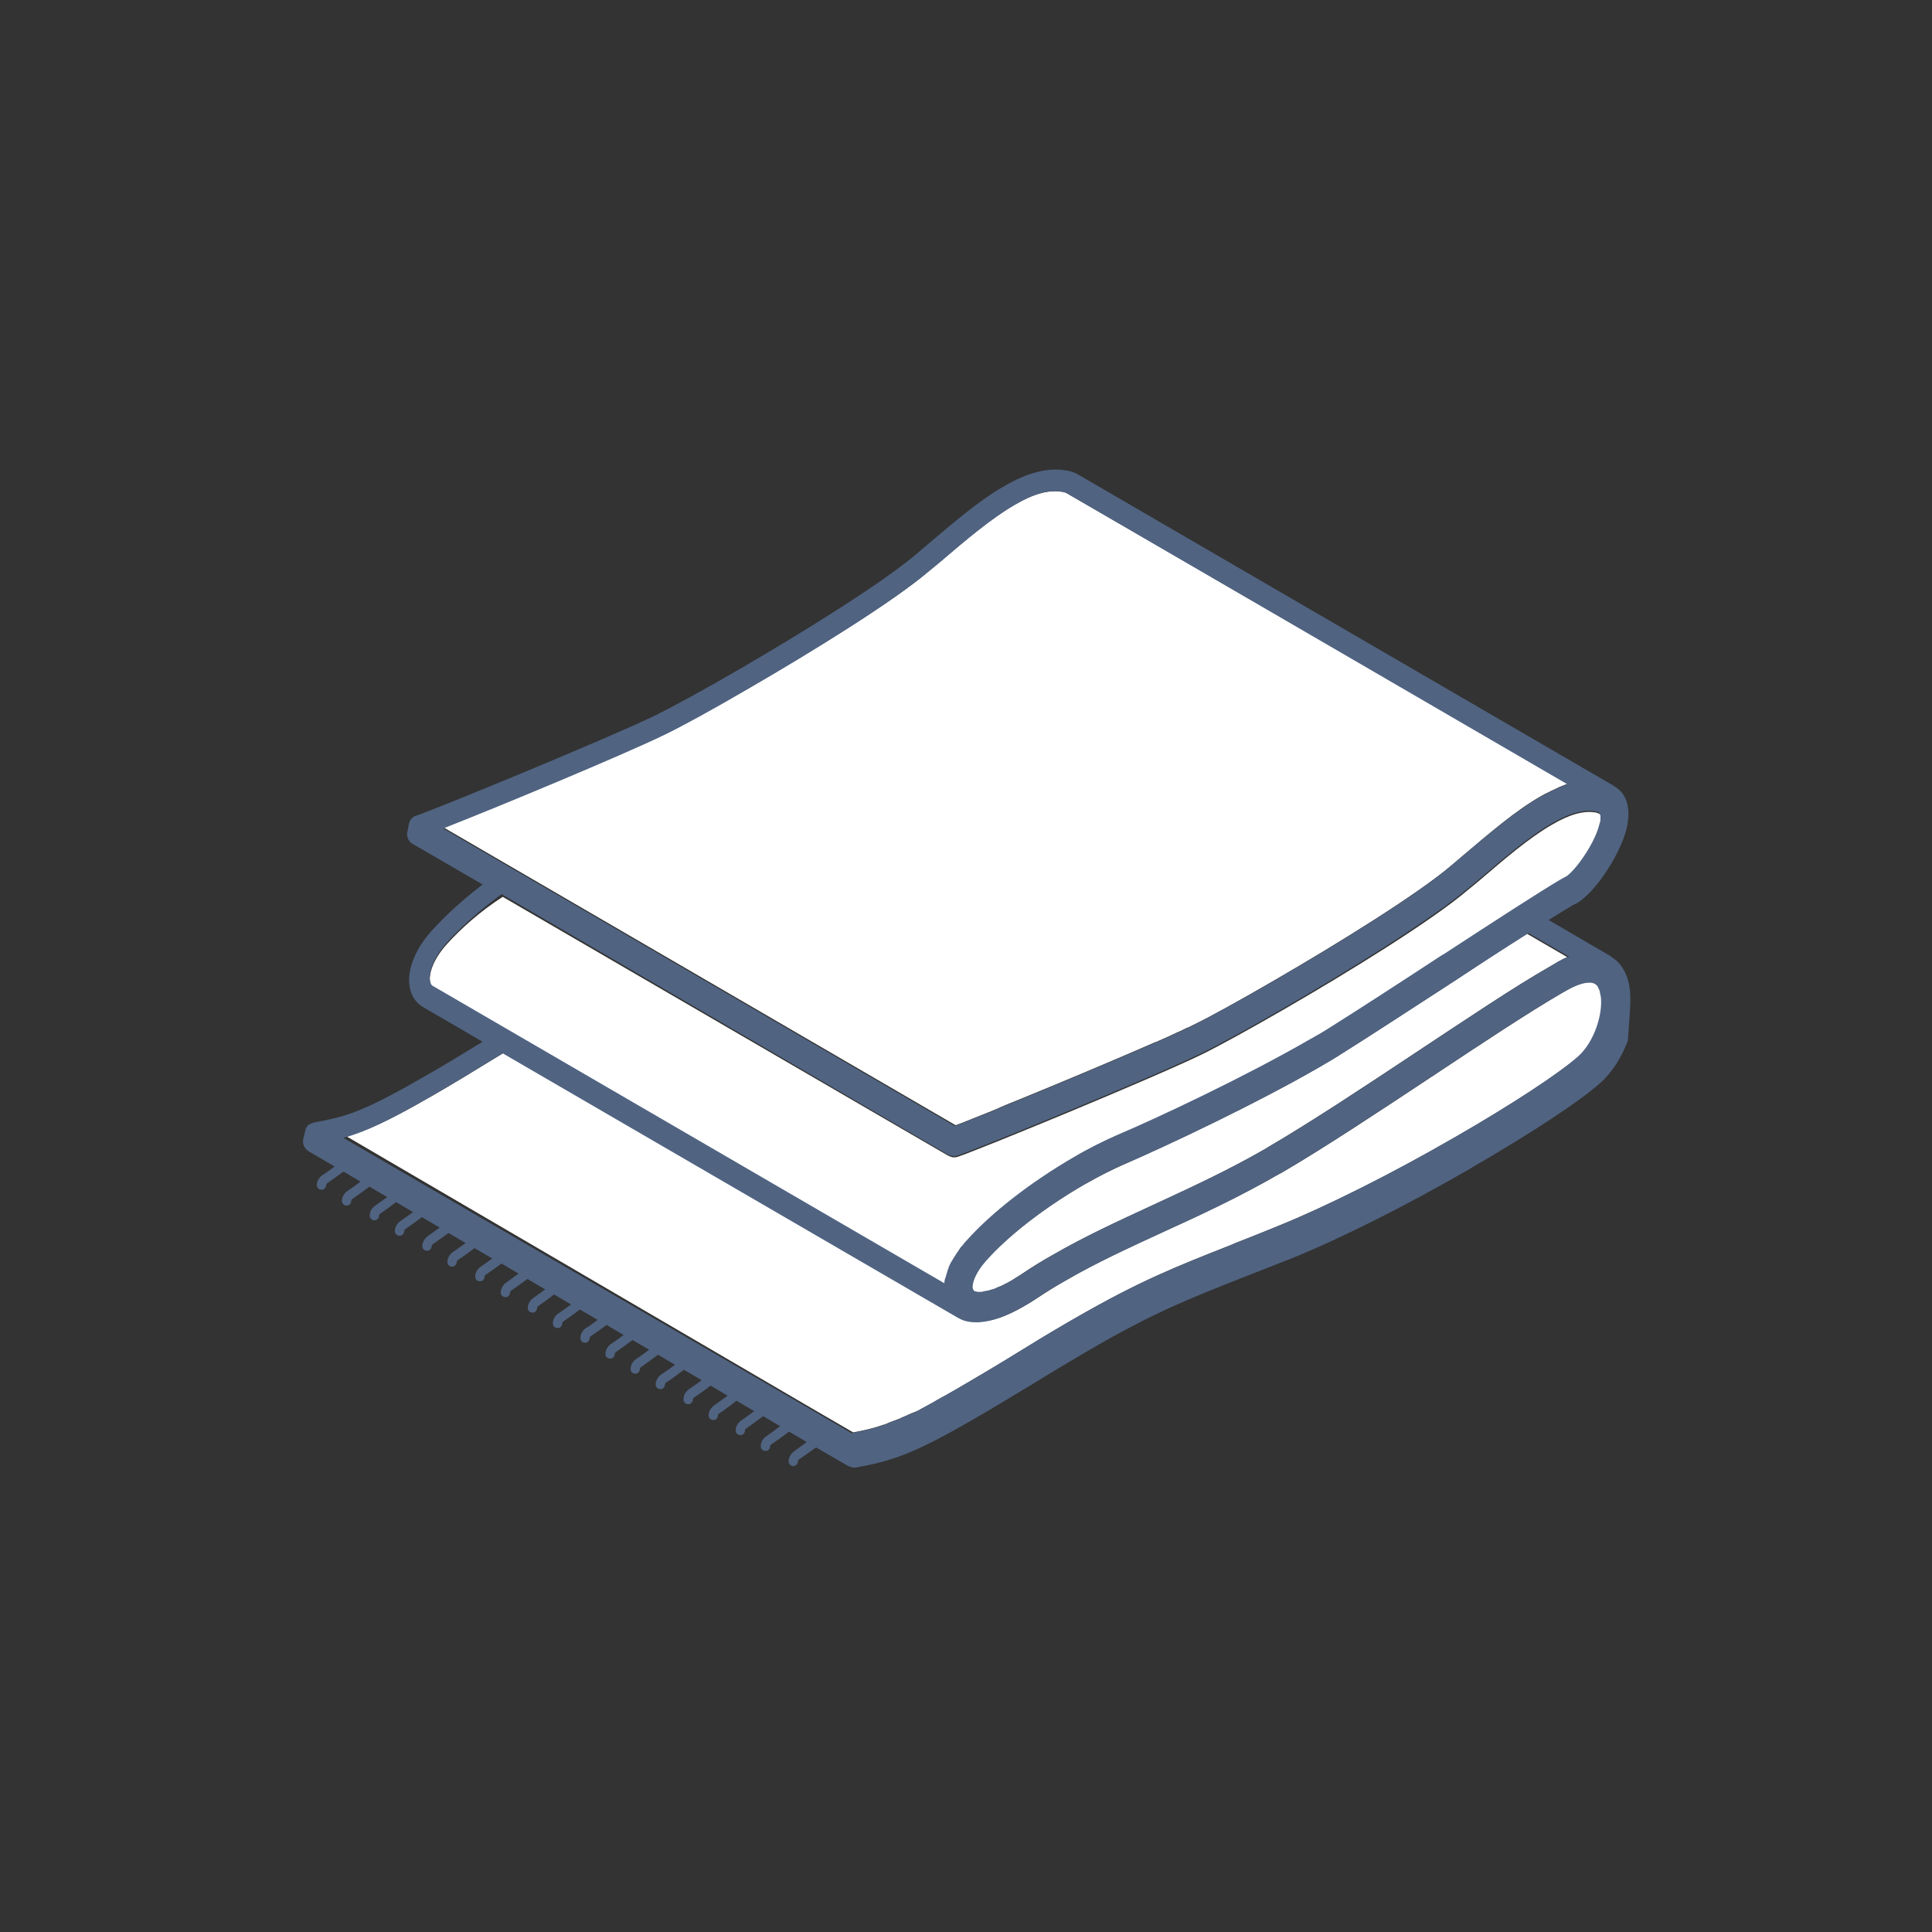
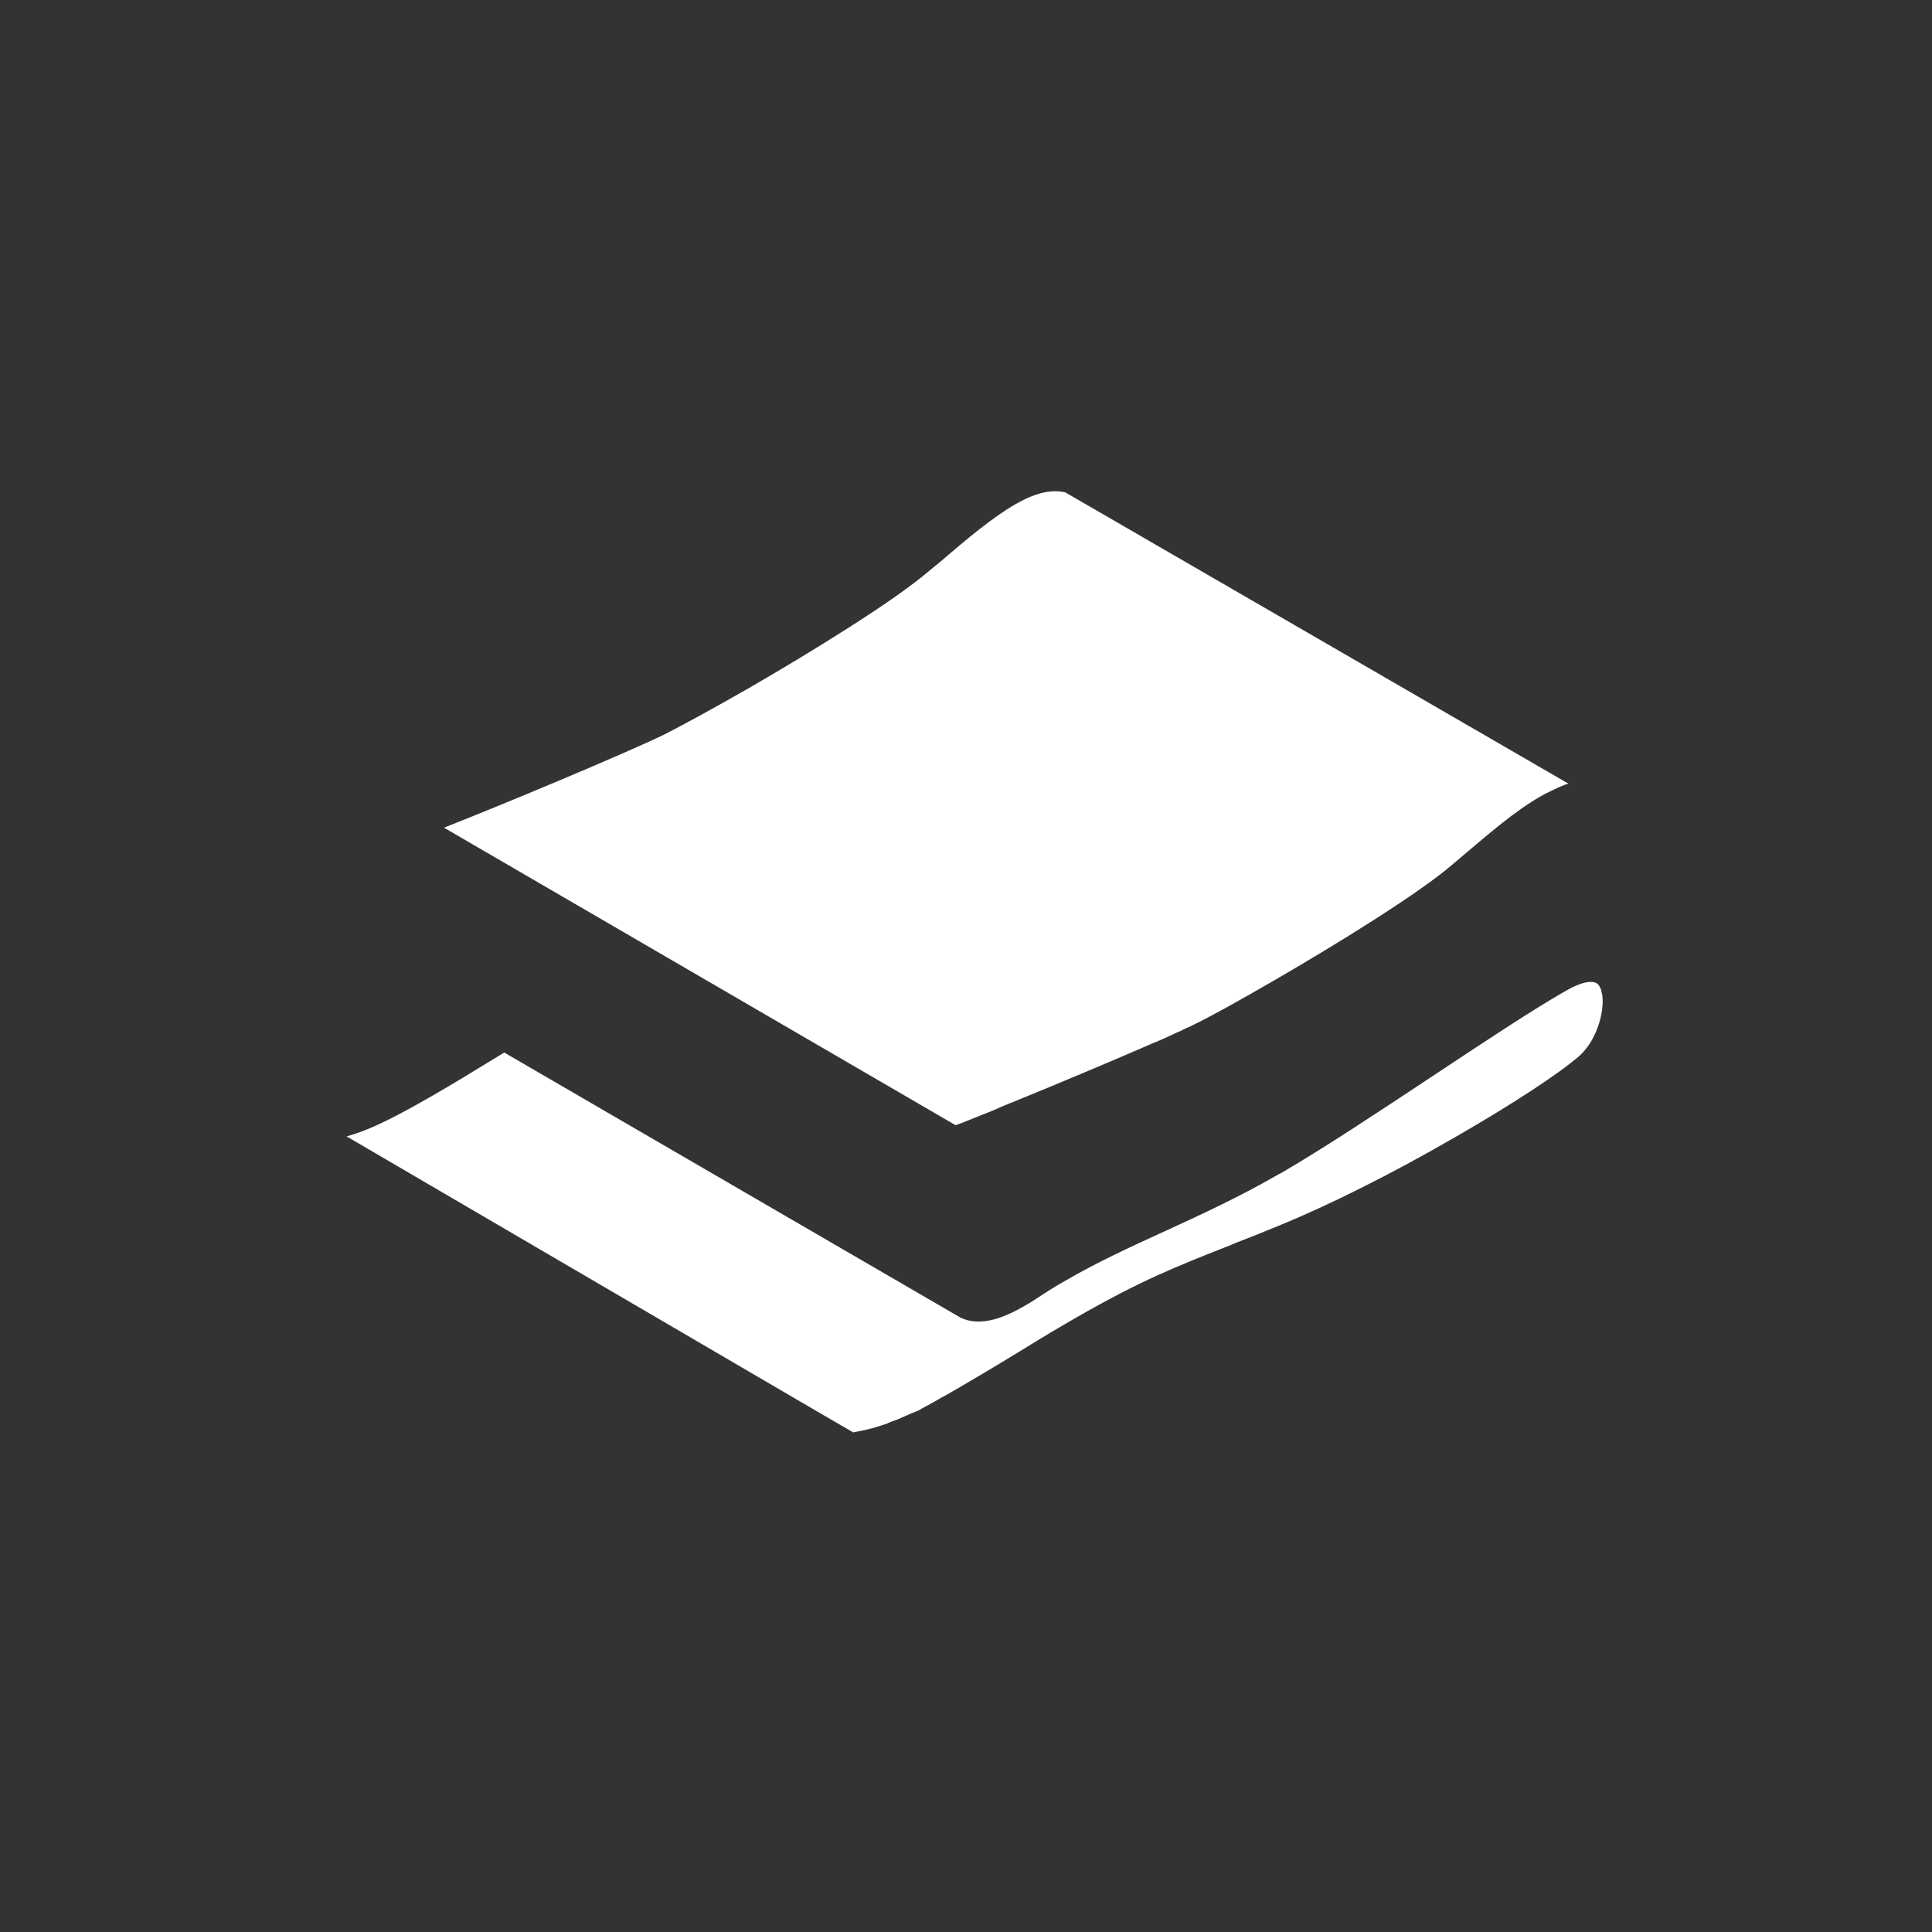
<svg xmlns="http://www.w3.org/2000/svg" version="1.1" id="Vrstva_1" x="0px" y="0px" width="500px" height="500px" viewBox="0 0 500 500" style="enable-background:new 0 0 500 500;" xml:space="preserve">
  <rect x="0" y="0" width="500" height="500" fill="#333333" stroke="none" />
  <style type="text/css">
	.st0{fill:#FFFFFF;}
	.st1{fill:#506381;}
	.st2{fill:none;}
</style>
  <g>
    <path class="st0" d="M209.8,364.3l11,6.4c2.7-0.5,5-1,7.6-1.9c0,0,0,0,0,0c0.2-0.1,0.4-0.1,0.7-0.2c0.1,0,0.1,0,0.2-0.1   c0.2-0.1,0.4-0.1,0.5-0.2c0.1,0,0.1-0.1,0.2-0.1c0.2-0.1,0.3-0.1,0.5-0.2c0.1,0,0.2-0.1,0.3-0.1c0.2-0.1,0.3-0.1,0.5-0.2   c0.1,0,0.2-0.1,0.3-0.1c0.2-0.1,0.3-0.1,0.5-0.2c0.1,0,0.2-0.1,0.3-0.1c0.2-0.1,0.3-0.1,0.5-0.2c0.1-0.1,0.2-0.1,0.4-0.2   c0.1-0.1,0.3-0.1,0.5-0.2c0.1-0.1,0.3-0.1,0.4-0.2c0.2-0.1,0.3-0.1,0.5-0.2c0.1-0.1,0.3-0.1,0.4-0.2c0.1-0.1,0.3-0.1,0.5-0.2   c0.2-0.1,0.3-0.2,0.5-0.2c0.2-0.1,0.3-0.2,0.5-0.2c0.2-0.1,0.3-0.2,0.5-0.2c0.2-0.1,0.3-0.2,0.5-0.2c0.2-0.1,0.3-0.2,0.5-0.3   c0.2-0.1,0.3-0.2,0.5-0.3c0.2-0.1,0.4-0.2,0.6-0.3c0.2-0.1,0.3-0.2,0.5-0.3c0.2-0.1,0.4-0.2,0.6-0.3c0.2-0.1,0.3-0.2,0.5-0.3   c0.2-0.1,0.4-0.2,0.6-0.3c0.2-0.1,0.3-0.2,0.5-0.3c0.2-0.1,0.5-0.3,0.7-0.4c0.2-0.1,0.4-0.2,0.5-0.3c0.2-0.1,0.5-0.3,0.7-0.4   c0.2-0.1,0.4-0.2,0.6-0.3c0.2-0.1,0.5-0.3,0.7-0.4c0.2-0.1,0.4-0.2,0.7-0.4c0.2-0.1,0.5-0.3,0.7-0.4c0.5-0.3,0.9-0.5,1.4-0.8   c4.6-2.7,10.2-6,17.2-10.3c5-3.1,9.4-5.7,13.4-8c16.7-9.6,25.6-13.1,40.3-18.9l0.9-0.4c3.4-1.3,7.2-2.8,11.5-4.6   c12.3-5,28.8-13.2,45.2-22.7l0.7-0.4c14.6-8.4,26.7-16.4,31.6-20.7c4.4-3.9,6.5-11.1,6-15.5c0-0.3-0.1-0.6-0.2-0.9c0,0,0,0,0-0.1   c0-0.1-0.1-0.3-0.1-0.4c0,0,0-0.1,0-0.1c0-0.1-0.1-0.2-0.1-0.3c0-0.1,0-0.1-0.1-0.2c0-0.1-0.1-0.2-0.1-0.2c0-0.1-0.1-0.1-0.1-0.2   c0-0.1-0.1-0.1-0.1-0.2c0-0.1-0.1-0.2-0.1-0.2c0,0-0.1-0.1-0.1-0.1c-0.1-0.1-0.1-0.1-0.2-0.2c0,0-0.1-0.1-0.1-0.1   c-0.1-0.1-0.2-0.1-0.3-0.2c-1.4-0.7-4-0.1-7.1,1.6l-1.6,0.9c-8.8,5.1-21,13.2-33.8,21.7c-13.6,9-27.6,18.3-38.9,24.9l-0.6,0.3   c-10.4,6-20.4,10.6-30,15c-9,4.1-17.4,8-25.3,12.6c-2.5,1.4-4.9,2.9-7.3,4.5c-1.2,0.8-2.3,1.5-3.4,2.1c-4.3,2.5-8.1,3.9-11.3,4   c-2,0.1-3.8-0.3-5.2-1c-0.1,0-0.1,0-0.2-0.1l-117.9-68.5c-0.3,0.2-0.7,0.4-1,0.6c-7,4.3-12.6,7.7-17.3,10.4   c-11.6,6.7-17.4,9.3-22.5,10.7L209.8,364.3z" />
-     <path class="st0" d="M376.2,254c-11.1,7.2-22.1,14.4-29,18.7c-1.8,1.1-3.7,2.3-5.8,3.5c-16.8,9.7-39.7,20.4-50.2,25   c-3.2,1.4-6.8,3.2-10.5,5.3c-10.4,6-19.8,13.3-25.7,19.9c-2.7,3-3.7,6-3.4,7.3c0.1,0.3,0.2,0.4,0.4,0.5c0,0,0.1,0,0.1,0.1   c0,0,0,0,0,0c0,0,0.1,0,0.1,0c0.3,0.1,0.9,0.2,1.8,0.1c0,0,0,0,0.1,0c0.1,0,0.3,0,0.4-0.1c0.1,0,0.2,0,0.3-0.1c0.1,0,0.1,0,0.2,0   c0.2,0,0.3-0.1,0.5-0.1c0,0,0,0,0.1,0c0.2-0.1,0.4-0.1,0.6-0.2c0,0,0,0,0,0c0.2-0.1,0.5-0.2,0.7-0.2c0,0,0,0,0.1,0   c0.2-0.1,0.5-0.2,0.7-0.3c0.1,0,0.1,0,0.2-0.1c0.2-0.1,0.4-0.2,0.7-0.3c0.1,0,0.2-0.1,0.3-0.1c0.2-0.1,0.4-0.2,0.6-0.3   c0.2-0.1,0.4-0.2,0.6-0.3c0.1-0.1,0.3-0.1,0.4-0.2c0.4-0.2,0.7-0.4,1.1-0.6c0.9-0.6,2-1.2,3-1.9c2.5-1.7,5.1-3.3,7.8-4.8   c8.2-4.7,16.8-8.7,25.9-12.9c9.5-4.4,19.3-8.9,29.2-14.6l0.8-0.5c11.1-6.5,25-15.7,38.4-24.6c13-8.6,25.2-16.8,34.3-22l1.7-1   c0.4-0.3,0.9-0.5,1.3-0.7c0.1-0.1,0.2-0.1,0.3-0.2c0.4-0.2,0.7-0.3,1.1-0.5c0.1,0,0.1-0.1,0.2-0.1l-10.5-6.1   C389.4,245.3,382.4,249.9,376.2,254z" />
-     <path class="st0" d="M115.6,244.4c-3.7,4.1-4.8,8.1-4.2,10c0.2,0.7,0.5,0.9,0.8,1.1l132.3,76.9c0,0,0-0.1,0-0.1   c0.1-0.4,0.1-0.8,0.2-1.2c0-0.1,0-0.2,0.1-0.2c0.1-0.3,0.2-0.7,0.3-1c0-0.1,0.1-0.2,0.1-0.3c0.1-0.4,0.3-0.8,0.4-1.2c0,0,0,0,0-0.1   c0.2-0.4,0.4-0.8,0.6-1.3c0.1-0.1,0.1-0.2,0.2-0.3c0.2-0.3,0.4-0.7,0.6-1c0.1-0.1,0.1-0.2,0.2-0.3c0.3-0.4,0.5-0.8,0.8-1.2   c0.1-0.1,0.1-0.2,0.2-0.3c0.2-0.3,0.5-0.7,0.7-1c0.1-0.1,0.2-0.2,0.3-0.3c0.3-0.4,0.7-0.8,1-1.2c6.5-7.3,16.7-15.2,27.9-21.7   c3.9-2.3,7.8-4.2,11.2-5.7c10.3-4.4,32.9-15,49.4-24.5c2-1.1,3.8-2.3,5.6-3.3c7-4.4,18.6-11.9,28.8-18.6l0.7-0.4   c13.1-8.5,25.4-16.6,30-19.2c0.6-0.4,1.1-0.6,1.5-0.8c2-1.1,7.3-8.1,8.7-13.5c0-0.1,0.1-0.3,0.1-0.4c0-0.1,0-0.2,0.1-0.3   c0,0,0,0,0,0c0.1-0.4,0.1-1,0.1-1.4c0,0,0,0,0,0c0-0.5-0.1-0.8-0.4-1c-0.2-0.1-0.5-0.2-0.8-0.3c-3.1-0.6-6.8,0.4-11.4,3.1   c-5.8,3.3-12.2,8.8-19.1,14.7l-2.8,2.3c-9.3,7.9-30.5,21-47.3,30.7c-9,5.2-17,9.6-21.5,11.8c-13,6.3-58,24.8-63.2,26.5   c0,0-0.1,0-0.1,0c-0.1,0-0.2,0.1-0.4,0.1c-0.1,0-0.2,0-0.3,0c0,0,0,0-0.1,0c-0.1,0-0.1,0-0.2,0c-0.2,0-0.3,0-0.5-0.1   c-0.1,0-0.2-0.1-0.3-0.1c-0.1,0-0.3-0.1-0.4-0.2c0,0-0.1,0-0.1,0l-115.3-67C124.2,235.9,119.3,240.3,115.6,244.4z" />
    <path class="st0" d="M240.4,147.8c-9.1,7.8-30.2,20.8-46.8,30.4c-8.9,5.1-17,9.5-21.5,11.8c-10.7,5.2-43.4,18.8-57.2,24.2   l28.2,16.4l104.2,60.6c1.5-0.5,3.9-1.5,6.9-2.7c0.1,0,0.2-0.1,0.3-0.1c0.4-0.2,0.8-0.3,1.2-0.5c0.3-0.1,0.5-0.2,0.8-0.3   c0.2-0.1,0.4-0.2,0.7-0.3c0.5-0.2,0.9-0.4,1.4-0.6c0.1-0.1,0.3-0.1,0.4-0.2c0.6-0.2,1.1-0.5,1.7-0.7c0.1,0,0.1,0,0.2-0.1   c0.7-0.3,1.3-0.5,2-0.8c0,0,0,0,0,0c11.3-4.6,25.8-10.7,36.1-15.2c0,0,0,0,0.1,0c0.6-0.3,1.2-0.5,1.8-0.8c0.1,0,0.1-0.1,0.2-0.1   c0.6-0.2,1.1-0.5,1.6-0.7c0.1,0,0.1-0.1,0.2-0.1c0.5-0.2,1-0.5,1.5-0.7c0.1,0,0.1-0.1,0.2-0.1c0.5-0.2,0.9-0.4,1.4-0.6   c0,0,0.1,0,0.1-0.1c0.4-0.2,0.9-0.4,1.3-0.6c0,0,0.1,0,0.1,0c0.4-0.2,0.8-0.4,1.2-0.6c4.4-2.1,12.3-6.5,21.1-11.6   c16.4-9.5,37.1-22.3,45.9-29.8l2.7-2.3c7.1-6,13.8-11.8,20.3-15.5c0.7-0.4,1.4-0.8,2.1-1.1c0.2-0.1,0.4-0.2,0.6-0.3   c0.5-0.2,1-0.5,1.5-0.7c0.2-0.1,0.4-0.2,0.6-0.3c0.5-0.2,1-0.4,1.5-0.6c0.2-0.1,0.3-0.1,0.5-0.2c0.1,0,0.3-0.1,0.4-0.1L276,127.6   c-0.3-0.2-0.6-0.3-1-0.3c-3.4-0.6-7.4,0.4-12.4,3.3c-6,3.5-12.5,9-19.4,14.9L240.4,147.8z" />
-     <path class="st1" d="M421.8,256c-0.5-3.8-2.1-6.7-4.7-8.3c-0.1-0.1-0.1-0.1-0.2-0.2l-16.1-9.4c2.5-1.6,4.5-2.8,5.7-3.5   c0.4-0.3,0.8-0.5,1.5-0.8c2.9-1.7,5.8-5.4,7.2-7.5c2.7-3.9,4.8-8.2,5.7-11.6c0.9-3.7,0.7-6.6-0.7-8.9c-0.6-1-1.4-1.7-2.4-2.3   c0,0-0.1-0.1-0.1-0.1l0,0h0l-138.7-80.6c-0.8-0.5-1.7-0.8-2.8-1c-4.8-0.9-10.1,0.4-16.3,4c-6.5,3.7-13.2,9.5-20.3,15.5l-2.7,2.3   c-8.9,7.5-29.5,20.3-45.9,29.8c-8.8,5.1-16.7,9.4-21.1,11.6c-12.8,6.2-57.1,24.4-62.2,26.1c-0.1,0-0.2,0.1-0.3,0.1c0,0,0,0,0,0   c0,0,0,0,0,0c-0.2,0.1-0.4,0.2-0.5,0.3c0,0-0.1,0-0.1,0.1c-0.2,0.1-0.3,0.3-0.4,0.4c0,0,0,0.1-0.1,0.1c-0.1,0.2-0.2,0.3-0.3,0.5   c0,0,0,0,0,0.1c-0.1,0.2-0.1,0.4-0.2,0.6c0,0,0,0,0,0.1l-0.4,2c-0.2,1.2,0.3,2.4,1.4,3l18.1,10.5c-5.2,4-9.7,8.1-13.2,12   c-4.6,5.1-6.7,11-5.5,15.3c0.5,2,1.7,3.5,3.4,4.5l15.3,8.9c-6.2,3.8-11.3,6.9-15.6,9.3c-16.3,9.4-20.2,10.1-28,11.6   c-0.2,0-0.4,0.1-0.5,0.2c0,0,0,0-0.1,0c0,0,0,0-0.1,0c-0.2,0.1-0.3,0.2-0.5,0.3c0,0,0,0-0.1,0c-0.2,0.1-0.3,0.2-0.4,0.4   c0,0-0.1,0.1-0.1,0.1c-0.2,0.3-0.4,0.6-0.5,1c0,0,0,0,0,0.1l-0.5,2.1c-0.3,1.2,0.2,2.5,1.3,3.2l6.8,4c-1.2,0.9-2.3,1.7-3.3,2.3   c-0.8,0.6-1.4,1.7-1.3,2.7c0.1,0.6,0.6,1,1.2,1c0,0,0,0,0.1,0c0.6,0,1.1-0.6,1.1-1.2c0-0.1,0.1-0.4,0.3-0.5c1.3-0.9,2.7-1.9,4.2-3   l4.4,2.6c-1.2,0.9-2.4,1.8-3.5,2.5c-0.8,0.6-1.4,1.7-1.3,2.7c0.1,0.6,0.6,1,1.2,1c0,0,0,0,0.1,0c0.6,0,1.1-0.6,1.1-1.2   c0-0.1,0.1-0.4,0.3-0.5c1.3-0.9,2.8-2,4.4-3.2l4.6,2.7c-1.1,0.8-2.2,1.6-3.2,2.3c-0.9,0.6-1.4,1.7-1.3,2.7c0.1,0.6,0.6,1,1.2,1   c0,0,0,0,0.1,0c0.6,0,1.1-0.6,1.1-1.2c0-0.1,0.1-0.4,0.3-0.5c1.3-0.9,2.7-1.9,4.1-3l4.4,2.6c-1.2,0.9-2.4,1.7-3.4,2.4   c-0.8,0.6-1.4,1.7-1.3,2.7c0.1,0.6,0.6,1,1.2,1c0,0,0,0,0.1,0c0.6,0,1.1-0.6,1.1-1.2c0-0.1,0.1-0.4,0.3-0.5c1.3-0.9,2.8-2,4.3-3.1   l4.6,2.7c-1.1,0.8-2.2,1.6-3.2,2.3c-0.8,0.6-1.4,1.7-1.3,2.7c0.1,0.6,0.6,1,1.2,1c0,0,0,0,0.1,0c0.6,0,1.1-0.6,1.1-1.2   c0-0.1,0.1-0.4,0.3-0.5c1.3-0.9,2.7-1.9,4.1-2.9l4.4,2.6c-1.2,0.9-2.4,1.7-3.4,2.4c-0.8,0.6-1.4,1.7-1.3,2.7c0.1,0.6,0.6,1,1.2,1   c0,0,0,0,0.1,0c0.6,0,1.1-0.6,1.1-1.2c0-0.1,0.1-0.4,0.3-0.5c1.3-0.9,2.8-1.9,4.3-3.1l4.6,2.7c-1.1,0.8-2.2,1.6-3.1,2.2   c-0.8,0.6-1.4,1.7-1.3,2.7c0.1,0.6,0.6,1,1.2,1c0,0,0,0,0.1,0c0.6,0,1.1-0.6,1.1-1.2c0-0.1,0.1-0.4,0.3-0.5   c1.2-0.8,2.6-1.8,4.1-2.9l4.4,2.6c-1.2,0.9-2.3,1.7-3.3,2.4c-0.8,0.6-1.4,1.7-1.3,2.7c0.1,0.6,0.6,1,1.2,1c0,0,0,0,0.1,0   c0.6,0,1.1-0.6,1.1-1.2c0-0.1,0.1-0.4,0.3-0.5c1.3-0.9,2.7-1.9,4.2-3l4.6,2.7c-1.1,0.8-2.2,1.6-3.2,2.3c-0.8,0.6-1.4,1.7-1.3,2.7   c0.1,0.6,0.6,1,1.2,1c0,0,0,0,0.1,0c0.6,0,1.1-0.6,1.1-1.2c0-0.1,0.1-0.4,0.3-0.5c1.3-0.9,2.7-1.9,4.1-3l4.4,2.6   c-1.2,0.9-2.4,1.7-3.4,2.4c-0.9,0.6-1.4,1.7-1.3,2.7c0.1,0.6,0.6,1,1.2,1c0,0,0,0,0.1,0c0.6,0,1.1-0.6,1.1-1.2   c0-0.1,0.1-0.4,0.3-0.5c1.3-0.9,2.8-2,4.3-3.1l4.6,2.7c-1.1,0.8-2.2,1.6-3.2,2.2c-0.8,0.6-1.4,1.7-1.3,2.7c0.1,0.6,0.6,1,1.2,1   c0,0,0,0,0.1,0c0.6,0,1.1-0.6,1.1-1.2c0-0.1,0.1-0.4,0.3-0.5c1.2-0.8,2.6-1.8,4.1-2.9l4.4,2.6c-1.2,0.9-2.3,1.7-3.4,2.4   c-0.8,0.6-1.4,1.7-1.3,2.7c0.1,0.6,0.6,1,1.2,1c0,0,0,0,0.1,0c0.6,0,1.1-0.6,1.1-1.2c0-0.1,0.1-0.4,0.3-0.5   c1.3-0.9,2.7-1.9,4.3-3.1l4.3,2.5c-1.2,0.9-2.4,1.8-3.5,2.5c-0.8,0.6-1.4,1.7-1.3,2.7c0.1,0.6,0.6,1,1.2,1c0,0,0,0,0.1,0   c0.6,0,1.1-0.6,1.1-1.2c0-0.1,0.1-0.4,0.3-0.5c1.3-0.9,2.8-2,4.4-3.2l4.4,2.6c-1.3,1-2.6,1.9-3.7,2.6c-0.8,0.6-1.4,1.7-1.3,2.7   c0.1,0.6,0.6,1,1.2,1c0,0,0,0,0.1,0c0.6,0,1.1-0.6,1.1-1.2c0-0.1,0.1-0.4,0.3-0.5c1.4-0.9,3-2.1,4.6-3.3l4.6,2.7   c-1.2,0.9-2.4,1.7-3.4,2.4c-0.8,0.6-1.4,1.7-1.3,2.7c0,0.6,0.6,1.1,1.2,1.1c0,0,0,0,0.1,0c0.6,0,1.1-0.6,1.1-1.2   c0-0.1,0.1-0.4,0.3-0.5c1.3-0.9,2.8-1.9,4.3-3.1l4.4,2.6c-1.3,1-2.5,1.8-3.6,2.6c-0.8,0.6-1.4,1.7-1.3,2.7c0.1,0.6,0.6,1,1.2,1   c0,0,0,0,0.1,0c0.6,0,1.1-0.6,1.1-1.2c0-0.1,0.1-0.4,0.3-0.5c1.4-0.9,2.9-2,4.5-3.3l4.6,2.7c-1.3,0.9-2.4,1.8-3.5,2.5   c-0.8,0.6-1.4,1.7-1.3,2.7c0.1,0.6,0.6,1,1.2,1c0,0,0,0,0.1,0c0.6,0,1.1-0.6,1.1-1.2c0-0.1,0.1-0.4,0.3-0.5c1.3-0.9,2.8-2,4.4-3.2   l4.4,2.6c-1.3,1-2.6,1.9-3.7,2.7c-0.9,0.6-1.4,1.7-1.3,2.7c0.1,0.6,0.6,1,1.2,1c0,0,0,0,0.1,0c0.6,0,1.1-0.6,1.1-1.2   c0-0.1,0.1-0.4,0.3-0.5c1.4-0.9,3-2.1,4.6-3.3l4.6,2.7c-1.2,0.9-2.4,1.7-3.4,2.5c-0.8,0.6-1.4,1.7-1.3,2.7c0.1,0.6,0.6,1,1.2,1   c0,0,0,0,0.1,0c0.6,0,1.1-0.6,1.1-1.2c0-0.1,0.1-0.4,0.3-0.5c1.3-0.9,2.8-2,4.4-3.1l8.3,4.8c0,0,0.1,0,0.1,0   c0.1,0.1,0.3,0.1,0.5,0.2c0.1,0,0.1,0,0.2,0.1c0.2,0.1,0.4,0.1,0.7,0.1c0.2,0,0.3,0,0.5,0c9.2-1.7,14.5-3.3,30.1-12.3   c4.7-2.7,10.5-6.2,17.6-10.5c5-3.1,9.3-5.6,13.2-7.9c16.2-9.4,24.9-12.8,39.3-18.5l0.5-0.2c3.5-1.4,7.5-2.9,12-4.7   c12.6-5.1,29.4-13.5,46.2-23.2l0.8-0.5c15.2-8.8,27.5-16.9,32.8-21.6c3.1-2.7,5.6-6.6,7.3-11.1C421.6,263.9,422.2,259.6,421.8,256z    M111.8,283.6c4.7-2.7,10.3-6.1,17.3-10.4c0.4-0.2,0.7-0.4,1-0.6L248,341.1c0.1,0,0.1,0.1,0.2,0.1c1.4,0.8,3.2,1.1,5.2,1   c3.2-0.2,7-1.5,11.3-4c1.1-0.6,2.3-1.4,3.4-2.1c2.4-1.6,4.8-3.1,7.3-4.5c7.9-4.6,16.3-8.4,25.3-12.6c9.7-4.4,19.6-9,30-15l0.6-0.3   c11.3-6.6,25.3-15.9,38.9-24.9c12.9-8.5,25-16.6,33.8-21.7l1.6-0.9c3.1-1.7,5.7-2.3,7.1-1.6c0.1,0.1,0.2,0.1,0.3,0.2   c0,0,0.1,0.1,0.1,0.1c0.1,0.1,0.1,0.1,0.2,0.2c0,0,0.1,0.1,0.1,0.1c0.1,0.1,0.1,0.1,0.1,0.2c0,0.1,0.1,0.1,0.1,0.2   c0,0.1,0.1,0.1,0.1,0.2c0,0.1,0.1,0.2,0.1,0.2c0,0.1,0,0.1,0.1,0.2c0,0.1,0.1,0.2,0.1,0.3c0,0,0,0.1,0,0.1c0,0.1,0.1,0.3,0.1,0.4   c0,0,0,0,0,0.1c0.1,0.3,0.1,0.6,0.2,0.9c0.5,4.4-1.6,11.6-6,15.5c-4.9,4.3-17,12.3-31.6,20.7l-0.7,0.4c-16.5,9.5-33,17.7-45.2,22.7   c-4.3,1.7-8.1,3.2-11.5,4.6l-0.9,0.4c-14.7,5.8-23.6,9.3-40.3,18.9c-4,2.3-8.4,4.9-13.4,8c-6.9,4.3-12.5,7.6-17.2,10.3   c-0.5,0.3-1,0.6-1.4,0.8c-0.2,0.1-0.5,0.3-0.7,0.4c-0.2,0.1-0.4,0.3-0.7,0.4c-0.2,0.1-0.5,0.3-0.7,0.4c-0.2,0.1-0.4,0.2-0.6,0.3   c-0.2,0.1-0.5,0.3-0.7,0.4c-0.2,0.1-0.4,0.2-0.5,0.3c-0.2,0.1-0.5,0.3-0.7,0.4c-0.2,0.1-0.3,0.2-0.5,0.3c-0.2,0.1-0.4,0.2-0.6,0.3   c-0.2,0.1-0.3,0.2-0.5,0.3c-0.2,0.1-0.4,0.2-0.6,0.3c-0.2,0.1-0.3,0.2-0.5,0.3c-0.2,0.1-0.4,0.2-0.6,0.3c-0.2,0.1-0.3,0.2-0.5,0.3   c-0.2,0.1-0.4,0.2-0.5,0.3c-0.2,0.1-0.3,0.2-0.5,0.2c-0.2,0.1-0.3,0.2-0.5,0.2c-0.2,0.1-0.3,0.2-0.5,0.2c-0.2,0.1-0.3,0.2-0.5,0.2   c-0.2,0.1-0.3,0.1-0.5,0.2c-0.1,0.1-0.3,0.1-0.4,0.2c-0.2,0.1-0.3,0.1-0.5,0.2c-0.1,0.1-0.3,0.1-0.4,0.2c-0.2,0.1-0.3,0.1-0.5,0.2   c-0.1,0.1-0.2,0.1-0.4,0.2c-0.2,0.1-0.3,0.1-0.5,0.2c-0.1,0-0.2,0.1-0.3,0.1c-0.2,0.1-0.3,0.1-0.5,0.2c-0.1,0-0.2,0.1-0.3,0.1   c-0.2,0.1-0.3,0.1-0.5,0.2c-0.1,0-0.2,0.1-0.3,0.1c-0.2,0.1-0.3,0.1-0.5,0.2c-0.1,0-0.1,0.1-0.2,0.1c-0.2,0.1-0.4,0.1-0.5,0.2   c-0.1,0-0.1,0-0.2,0.1c-0.2,0.1-0.4,0.2-0.7,0.2c0,0,0,0,0,0c-2.6,0.9-4.9,1.3-7.6,1.9l-11-6.4l-120.5-70   C94.4,292.9,100.2,290.3,111.8,283.6z M405.6,247.7c-0.4,0.2-0.7,0.3-1.1,0.5c-0.1,0.1-0.2,0.1-0.3,0.2c-0.4,0.2-0.9,0.4-1.3,0.7   l-1.7,1c-9.1,5.2-21.3,13.4-34.3,22c-13.4,8.9-27.3,18.1-38.4,24.6l-0.8,0.5c-9.9,5.7-19.7,10.2-29.2,14.6   c-9.1,4.2-17.7,8.1-25.9,12.9c-2.7,1.5-5.2,3.1-7.8,4.8c-1.1,0.7-2.1,1.3-3,1.9c-0.4,0.2-0.8,0.4-1.1,0.6c-0.2,0.1-0.3,0.2-0.4,0.2   c-0.2,0.1-0.4,0.2-0.6,0.3c-0.2,0.1-0.4,0.2-0.6,0.3c-0.1,0-0.2,0.1-0.3,0.1c-0.2,0.1-0.5,0.2-0.7,0.3c-0.1,0-0.1,0-0.2,0.1   c-0.2,0.1-0.5,0.2-0.7,0.3c0,0,0,0-0.1,0c-0.2,0.1-0.5,0.2-0.7,0.2c0,0,0,0,0,0c-0.2,0.1-0.4,0.1-0.6,0.2c0,0,0,0-0.1,0   c-0.2,0-0.4,0.1-0.5,0.1c-0.1,0-0.1,0-0.2,0c-0.1,0-0.2,0-0.3,0.1c-0.1,0-0.3,0-0.4,0.1c0,0,0,0-0.1,0c-0.9,0.1-1.5,0-1.8-0.1   c0,0-0.1,0-0.1,0c0,0,0,0,0,0c0,0-0.1,0-0.1-0.1c-0.2-0.1-0.3-0.3-0.4-0.5c-0.4-1.3,0.7-4.3,3.4-7.3c5.9-6.7,15.3-13.9,25.7-19.9   c3.7-2.1,7.3-4,10.5-5.3c10.5-4.5,33.4-15.3,50.2-25c2.1-1.2,4-2.3,5.8-3.5c6.8-4.3,17.9-11.5,29-18.7c6.2-4.1,13.3-8.7,19.2-12.4   l10.5,6.1C405.8,247.7,405.7,247.7,405.6,247.7z M275,127.3c0.4,0.1,0.7,0.2,1,0.3L405.7,203c-0.1,0-0.3,0.1-0.4,0.1   c-0.2,0.1-0.3,0.1-0.5,0.2c-0.5,0.2-1,0.4-1.5,0.6c-0.2,0.1-0.4,0.2-0.6,0.3c-0.5,0.2-1,0.4-1.5,0.7c-0.2,0.1-0.4,0.2-0.6,0.3   c-0.7,0.4-1.4,0.7-2.1,1.1c-6.5,3.8-13.2,9.5-20.3,15.5l-2.7,2.3c-8.8,7.5-29.5,20.3-45.9,29.8c-8.8,5.1-16.7,9.4-21.1,11.6   c-0.4,0.2-0.8,0.4-1.2,0.6c0,0-0.1,0-0.1,0c-0.4,0.2-0.8,0.4-1.3,0.6c0,0-0.1,0-0.1,0.1c-0.4,0.2-0.9,0.4-1.4,0.6   c-0.1,0-0.1,0.1-0.2,0.1c-0.5,0.2-1,0.4-1.5,0.7c-0.1,0-0.1,0.1-0.2,0.1c-0.5,0.2-1.1,0.5-1.6,0.7c-0.1,0-0.1,0.1-0.2,0.1   c-0.6,0.3-1.2,0.5-1.8,0.8c0,0,0,0-0.1,0c-10.3,4.5-24.8,10.6-36.1,15.2c0,0,0,0,0,0c-0.7,0.3-1.3,0.5-2,0.8c-0.1,0-0.1,0-0.2,0.1   c-0.6,0.2-1.2,0.5-1.7,0.7c-0.1,0.1-0.3,0.1-0.4,0.2c-0.5,0.2-0.9,0.4-1.4,0.6c-0.2,0.1-0.4,0.2-0.7,0.3c-0.3,0.1-0.5,0.2-0.8,0.3   c-0.4,0.2-0.8,0.3-1.2,0.5c-0.1,0-0.2,0.1-0.3,0.1c-3,1.2-5.5,2.2-6.9,2.7l-104.2-60.6l-28.2-16.4c13.8-5.4,46.5-19,57.2-24.2   c4.6-2.2,12.6-6.6,21.5-11.8c16.6-9.6,37.6-22.6,46.8-30.4l2.8-2.3c6.9-5.9,13.4-11.4,19.4-14.9C267.6,127.7,271.6,126.6,275,127.3   z M245.3,298.8C245.3,298.8,245.3,298.8,245.3,298.8c0.2,0.1,0.3,0.2,0.5,0.2c0.1,0,0.2,0.1,0.3,0.1c0.2,0,0.3,0,0.5,0.1   c0.1,0,0.1,0,0.2,0c0,0,0,0,0.1,0c0.1,0,0.2,0,0.3,0c0.1,0,0.2,0,0.4-0.1c0,0,0.1,0,0.1,0c5.2-1.7,50.2-20.2,63.2-26.5   c4.5-2.2,12.5-6.6,21.5-11.8c16.8-9.7,38-22.9,47.3-30.7l2.8-2.3c6.8-5.8,13.3-11.4,19.1-14.7c4.6-2.7,8.4-3.7,11.4-3.1   c0.3,0.1,0.6,0.1,0.8,0.3c0.3,0.2,0.4,0.6,0.4,1c0,0,0,0,0,0c0,0.5,0,1-0.1,1.4c0,0,0,0,0,0c0,0.1,0,0.2-0.1,0.3   c0,0.1-0.1,0.3-0.1,0.4c-1.4,5.5-6.7,12.4-8.7,13.5c-0.4,0.2-0.8,0.4-1.5,0.8c-4.6,2.7-17,10.7-30,19.2l-0.7,0.4   c-10.2,6.7-21.8,14.2-28.8,18.6c-1.7,1.1-3.6,2.2-5.6,3.3c-16.5,9.5-39,20.1-49.4,24.5c-3.4,1.5-7.3,3.4-11.2,5.7   c-11.2,6.5-21.4,14.4-27.9,21.7c-0.4,0.4-0.7,0.8-1,1.2c-0.1,0.1-0.2,0.2-0.3,0.3c-0.3,0.3-0.5,0.7-0.7,1c-0.1,0.1-0.1,0.2-0.2,0.3   c-0.3,0.4-0.6,0.8-0.8,1.2c-0.1,0.1-0.1,0.2-0.2,0.3c-0.2,0.3-0.4,0.7-0.6,1c-0.1,0.1-0.1,0.2-0.2,0.3c-0.2,0.4-0.4,0.8-0.6,1.3   c0,0,0,0,0,0.1c-0.2,0.4-0.3,0.8-0.4,1.2c0,0.1-0.1,0.2-0.1,0.3c-0.1,0.3-0.2,0.7-0.3,1c0,0.1,0,0.2-0.1,0.2   c-0.1,0.4-0.2,0.8-0.2,1.2c0,0,0,0.1,0,0.1l-132.3-76.9c-0.3-0.1-0.6-0.4-0.8-1.1c-0.5-1.9,0.6-5.9,4.2-10   c3.7-4.1,8.6-8.5,14.3-12.7L245.3,298.8z" />
  </g>
-   <rect class="st2" width="500" height="500" />
</svg>